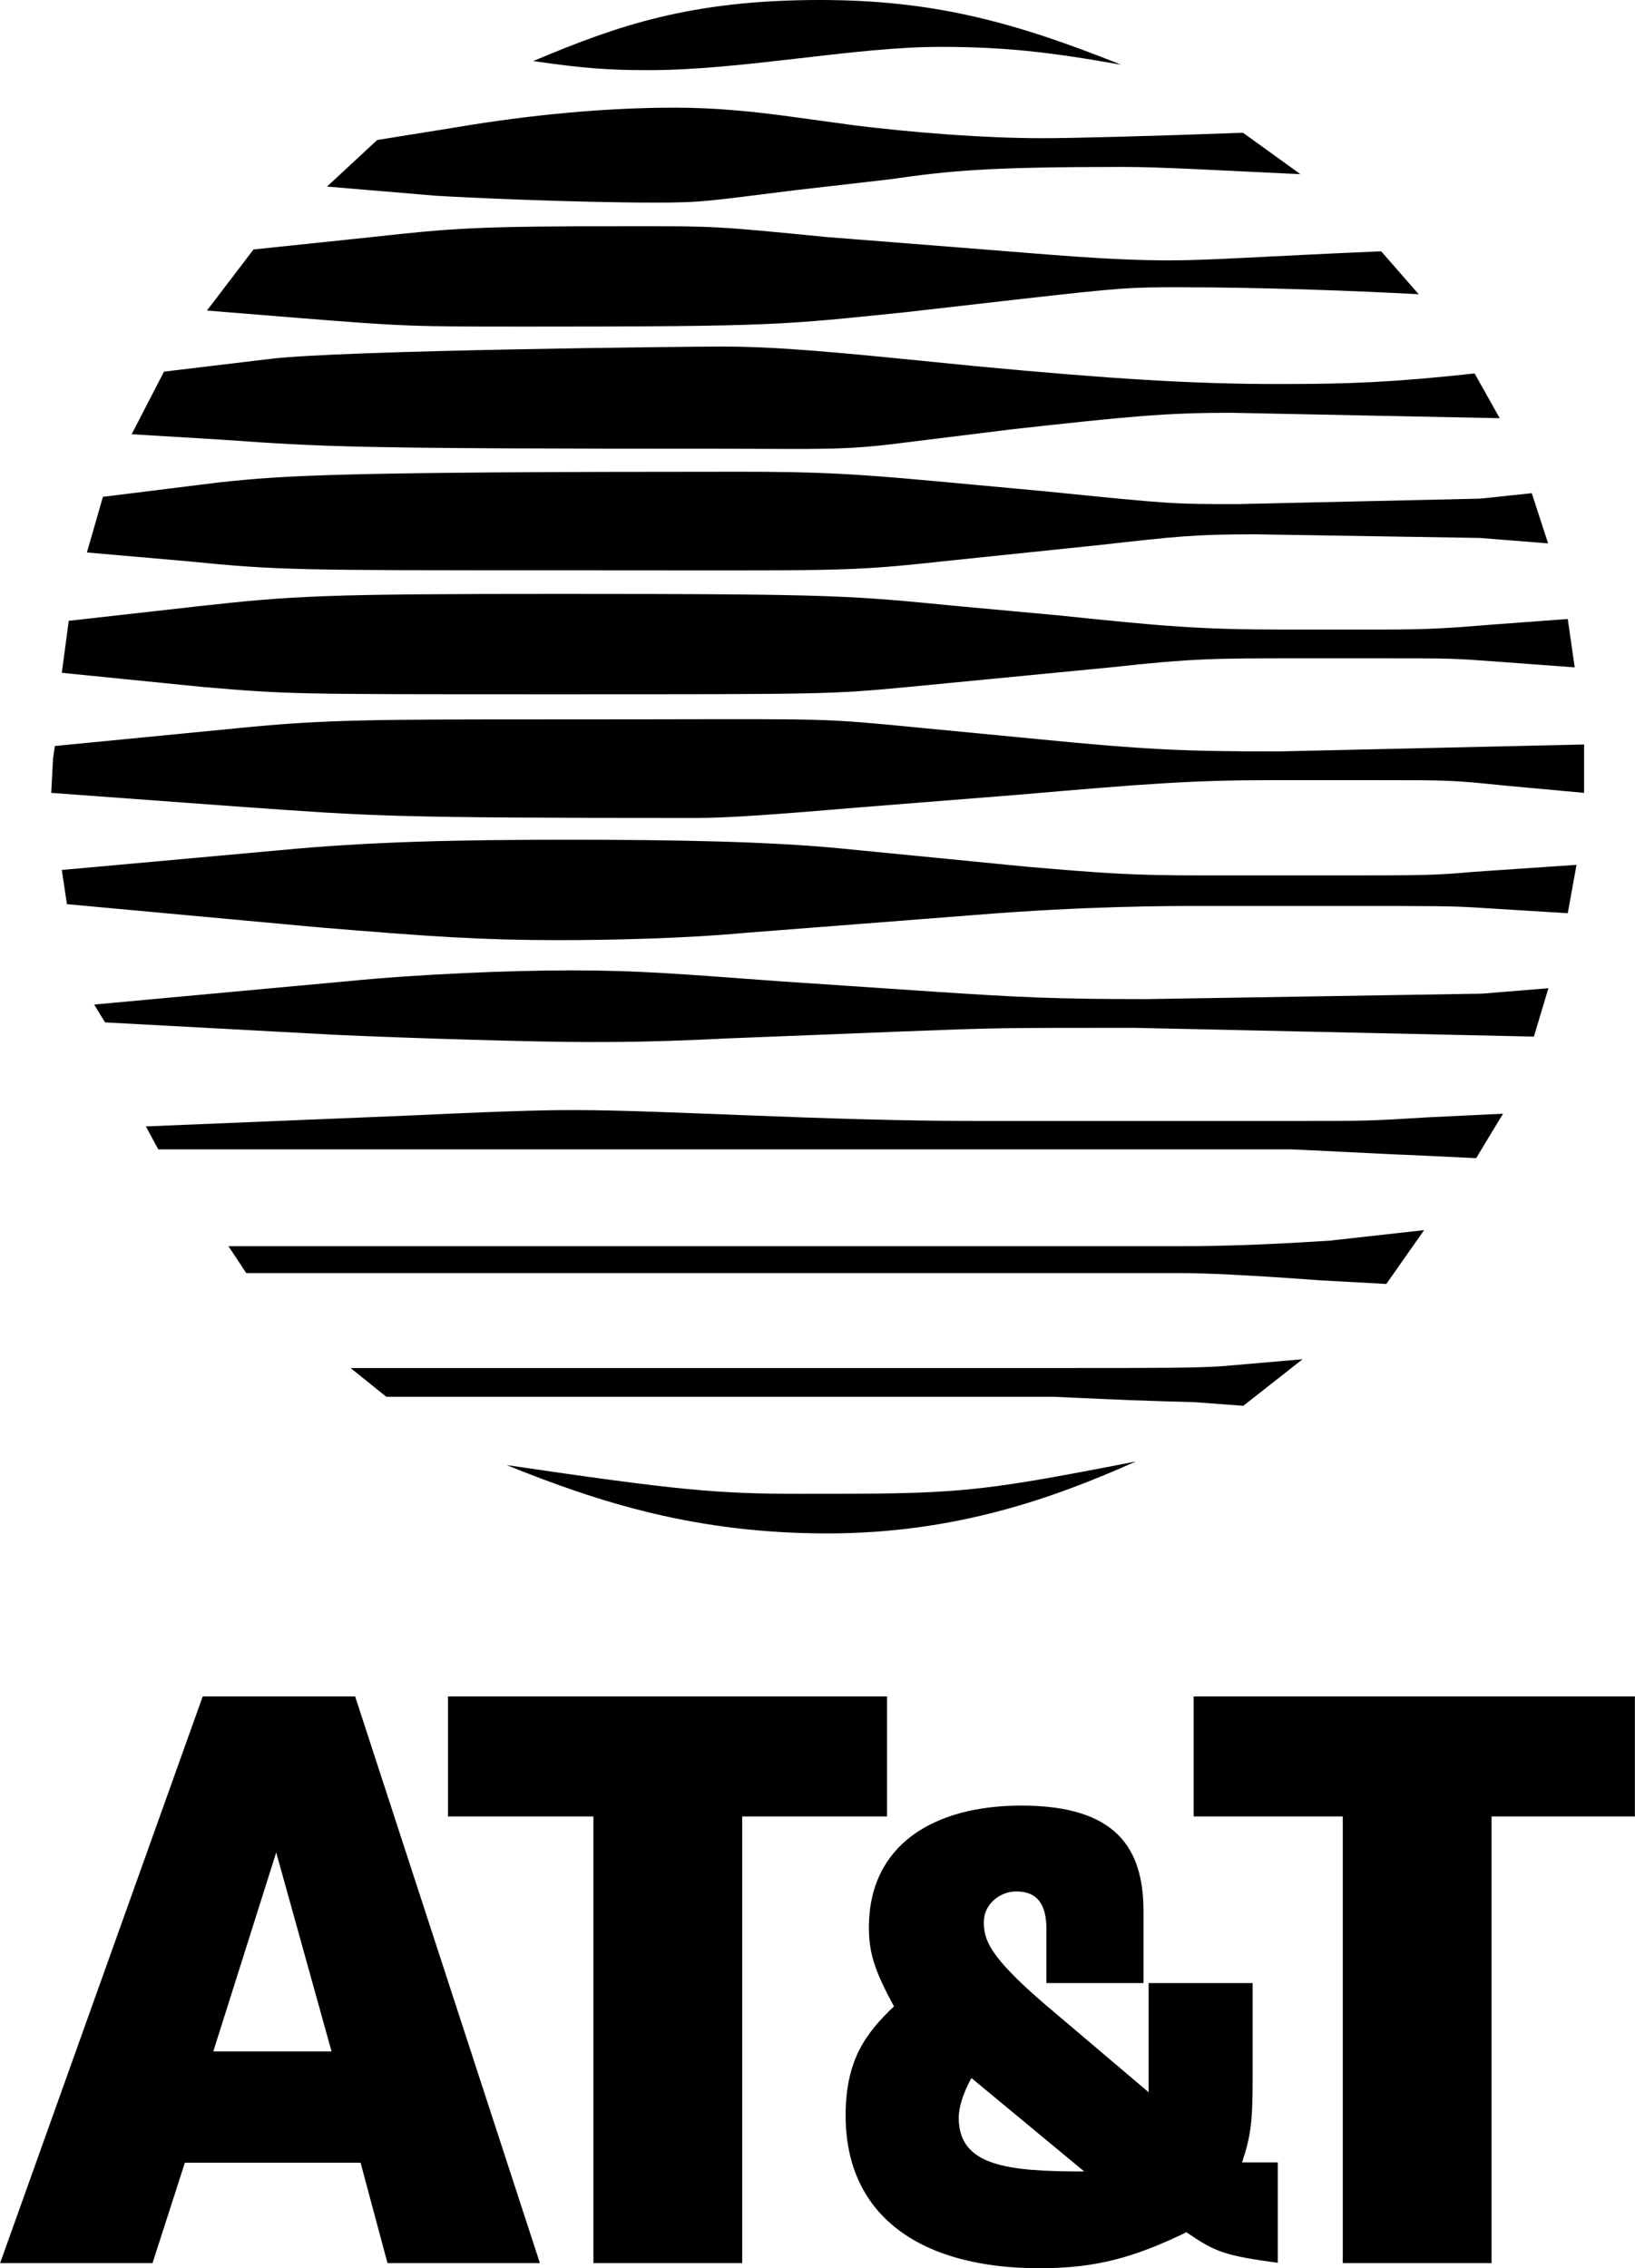
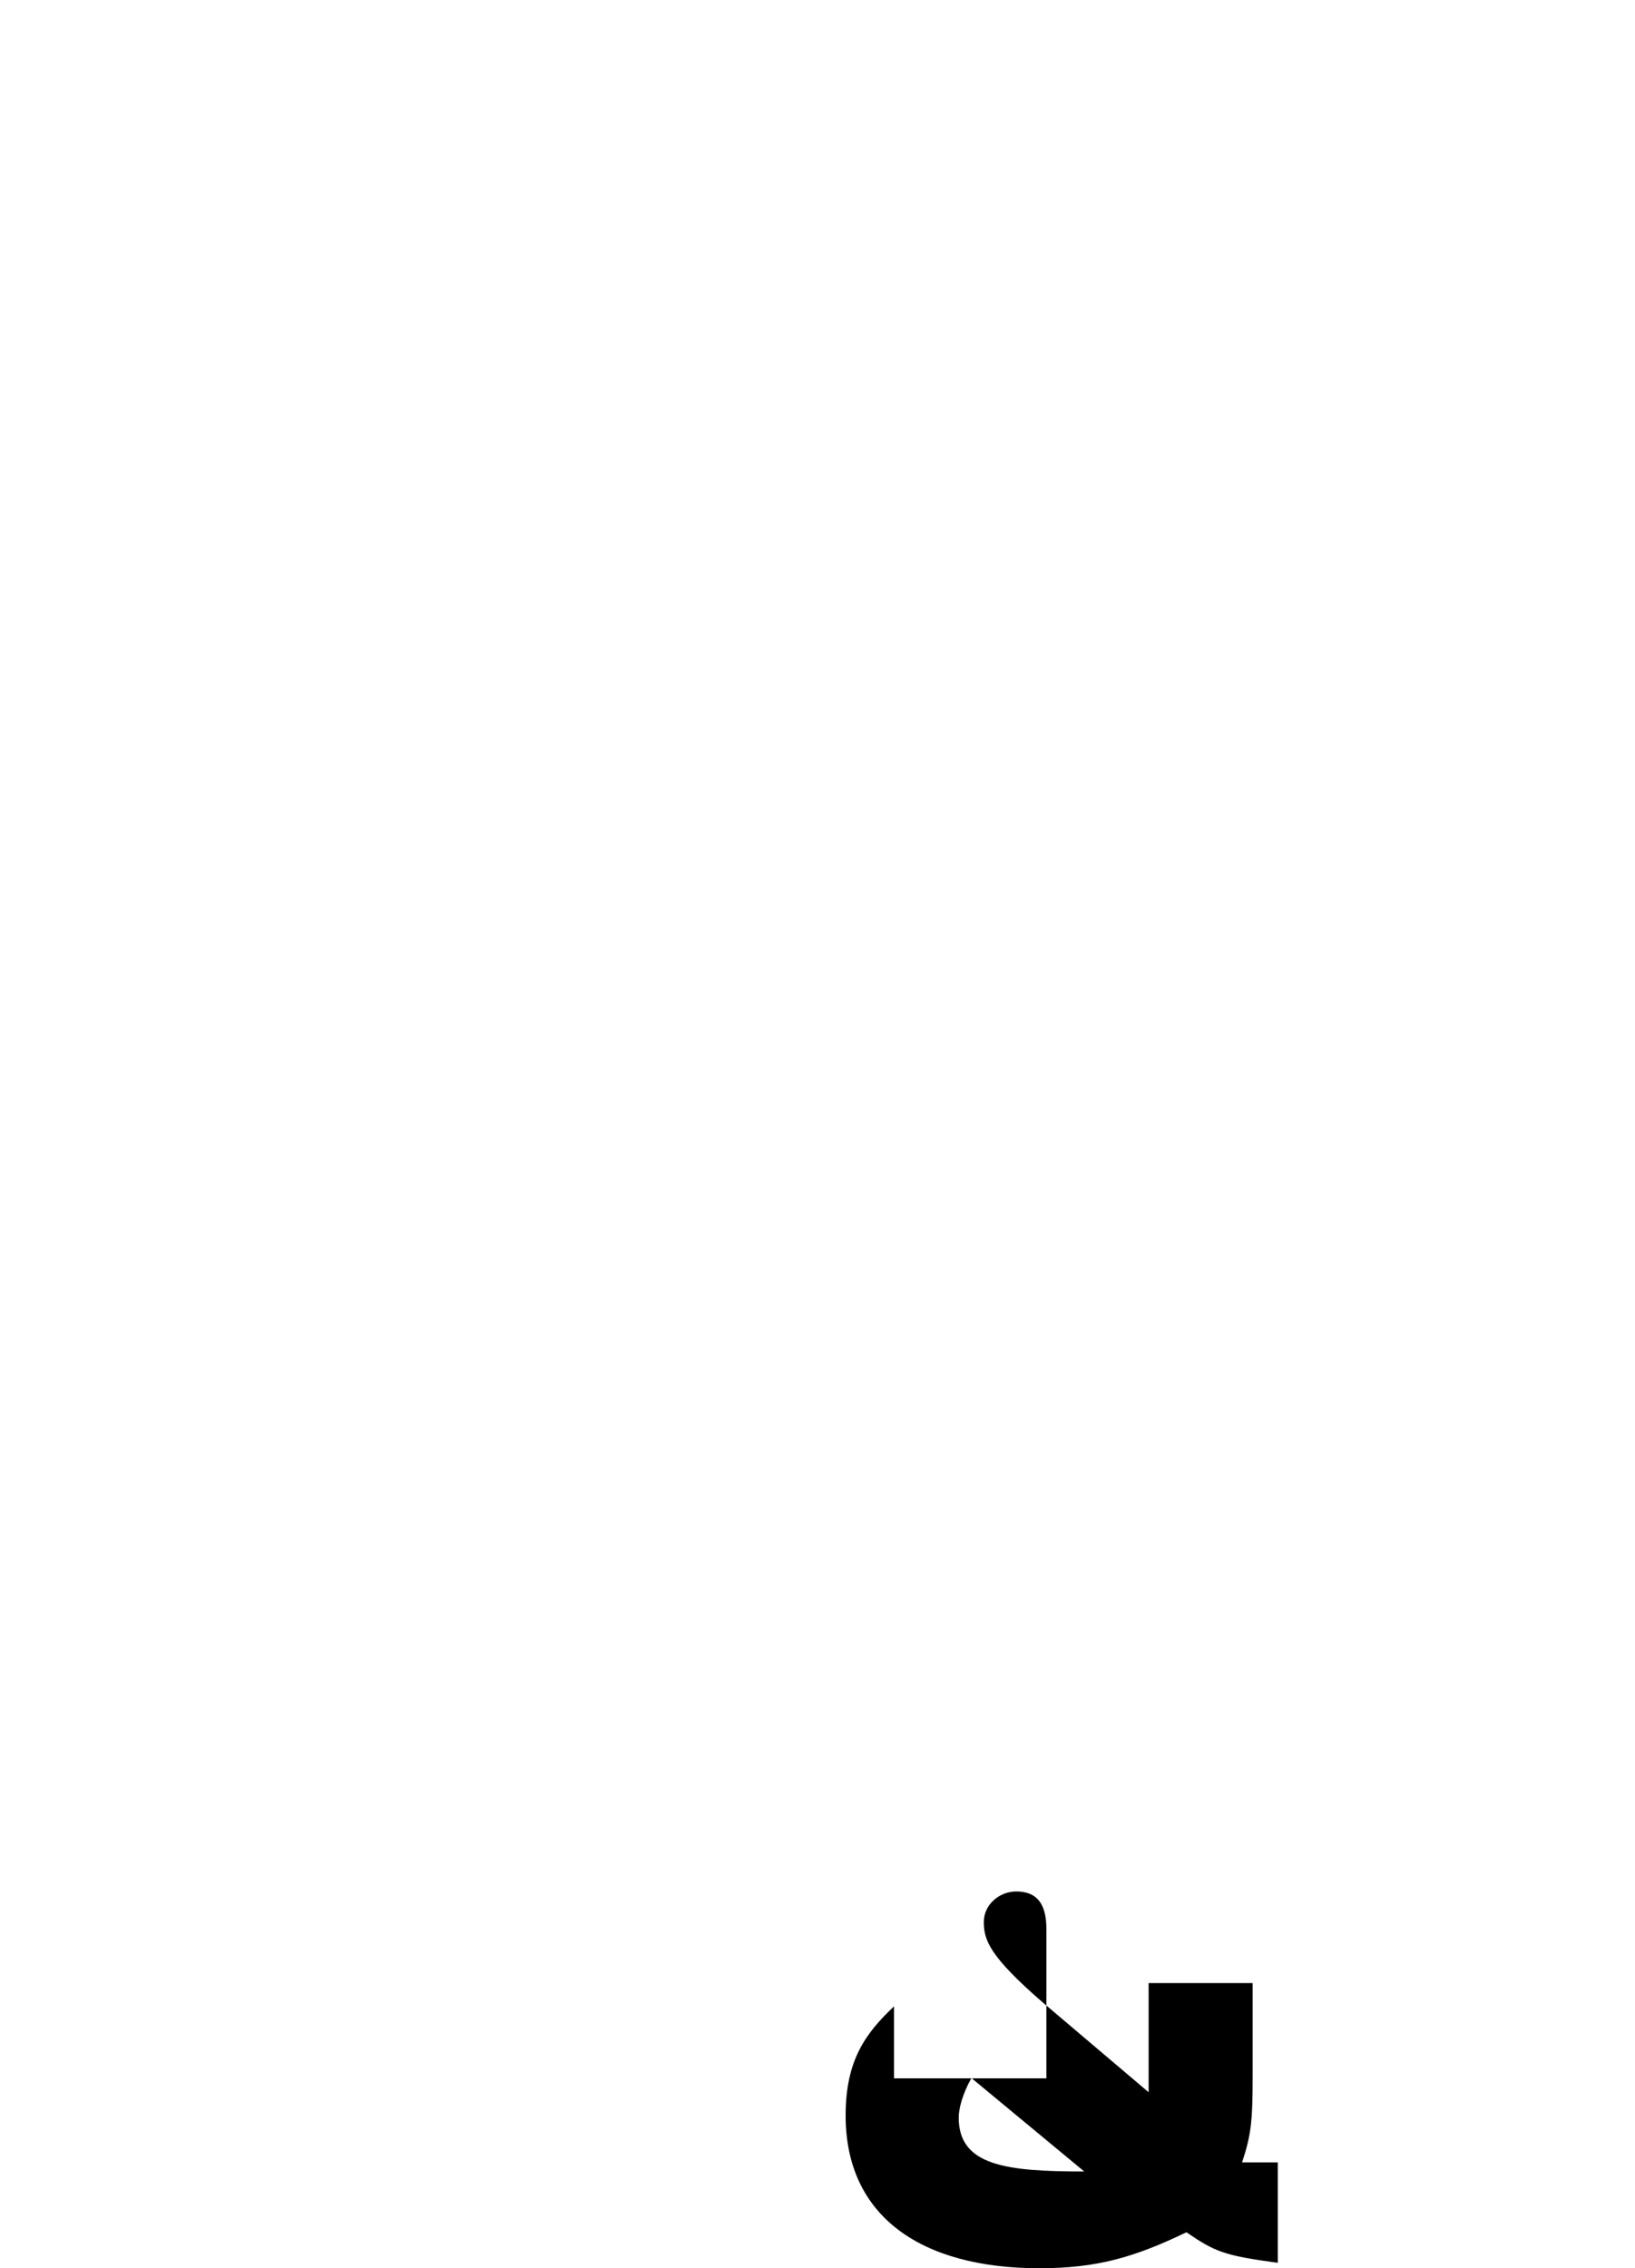
<svg xmlns="http://www.w3.org/2000/svg" width="1802" height="2500" viewBox="0 0 389.232 540.072">
  <g fill-rule="evenodd" clip-rule="evenodd">
-     <path d="M12.6 180.648l-.432 8.136 46.08 3.384c30.744 2.16 33.768 2.592 107.64 2.592 7.632 0 19.152-.864 39.6-2.592l37.151-2.952c29.881-2.592 41.4-3.456 59.761-3.456h25.2c17.928 0 17.928 0 30.743 1.296l18.792 1.728v-11.519l-73.008 1.656c-22.176 0-31.607-.432-57.24-2.952l-35.855-3.456c-17.856-1.656-19.152-1.224-77.184-1.224-45.72 0-56.376 0-77.256 2.088l-43.56 4.248-.432 3.023zM14.688 207.144l1.224 8.136 60.192 5.544c26.064 2.16 38.448 3.024 56.808 3.024 12.816 0 30.744-.432 44.424-1.728l54.576-4.248c26.496-2.16 46.512-2.16 53.784-2.16h34.56c20.952 0 25.632 0 32.04.432l20.952 1.296 2.088-11.52L351 207.576c-9.36.864-13.176.864-31.176.864h-33.696c-16.2 0-22.607-.432-41.832-2.088l-43.992-4.32c-16.992-1.656-39.167-2.088-64.8-2.088-26.496 0-47.376.432-69.192 2.52l-51.624 4.68zM14.688 160.2l33.696 3.384c20.521 1.728 20.521 1.728 83.664 1.728 64.872 0 65.664 0 84.024-1.728l48.312-4.68c19.584-2.16 25.128-2.16 44.353-2.16h20.952c15.768 0 16.199 0 27.72.864l17.496 1.296-1.656-11.52-17.496 1.296c-10.728.864-14.976 1.224-27.36 1.224h-22.607c-20.088 0-29.016-.792-53.784-3.384l-23.544-2.16c-25.992-2.52-28.152-2.952-95.112-2.952-56.376 0-63.576.433-86.256 2.952l-30.744 3.456-1.658 12.384zM20.664 131.544l23.904 2.088c21.815 2.16 25.2 2.16 90.072 2.16 65.304 0 66.528.432 90-2.16l36.721-3.816c19.224-2.16 23.111-2.592 37.584-2.592l53.424.864 16.2 1.296-3.889-11.952-12.312 1.296-57.672 1.296c-15.769 0-15.769 0-45.721-3.024l-27.287-2.52c-18.792-1.728-27.648-2.16-45.648-2.16-96.48 0-108 .864-123.768 2.521l-27.792 3.456-3.816 13.247zM22.392 239.184l2.592 4.248 54.648 2.952c18.792.864 48.672 1.728 60.192 1.728 7.272 0 16.2 0 33.336-.864l41.76-1.656c22.176-.864 22.176-.864 55.08-.864l95.185 2.088 3.455-11.52-15.84 1.296-79.848 1.296c-21.744 0-30.312-.432-49.968-1.728l-37.44-2.52c-23.544-1.728-33.336-2.592-49.536-2.592-14.544 0-35.855.864-53.424 2.592l-60.192 5.544zM31.32 103.392l21.384 1.296c24.768 1.728 30.312 2.16 120.816 2.16 20.016 0 27.216.432 40.464-1.296l27.359-3.384c27.288-3.024 36.288-3.888 51.624-3.888l64.08 1.296-5.976-10.656c-19.224 2.088-29.521 2.52-46.584 2.52-20.448 0-40.104-1.224-72.145-4.248l-21.743-2.16c-17.064-1.656-28.152-2.52-38.809-2.52-7.704 0-90.504.864-107.568 2.952l-25.2 3.023-7.702 14.905zM34.704 268.2l2.952 5.472H307.44c1.296 0 25.632 1.297 27.359 1.297l16.633.791 6.407-10.583-17.928.864c-14.112.864-14.112.864-32.04.864h-75.528c-35.928 0-74.231-2.592-95.616-2.592-4.248 0-11.952 0-39.24 1.296L34.704 268.2zM49.248 73.944L69.696 75.6c26.928 2.16 27.792 2.16 56.376 2.16 58.896 0 60.192-.433 89.136-3.384l26.496-3.024c26.064-2.952 27.288-2.952 39.24-2.952 20.088 0 41.903.864 56.808 1.656l-8.928-10.224c-29.952 1.296-40.608 2.16-50.4 2.16-14.544 0-27.359-1.296-49.536-3.023l-32.039-2.521c-26.353-2.592-26.353-2.592-46.44-2.592-37.152 0-42.264.432-61.92 2.592L60.336 59.4 49.248 73.944zM54.36 296.713l4.248 6.406h222.409c5.543 0 15.768.434 33.264 1.729l15.768.865 9-12.816-22.607 2.52c-.864 0-17.929 1.297-34.2 1.297H54.36v-.001zM77.832 44.424l25.632 2.16c6.408.432 33.264 1.656 52.488 1.656 11.52 0 12.384-.36 33.336-2.952l22.536-2.592c14.544-2.088 23.472-2.952 55.512-2.952 9.36 0 23.472.864 42.265 1.728l-13.681-9.864c-23.472.864-40.968 1.296-47.808 1.296-13.68 0-30.312-1.296-44.424-3.024l-15.265-2.088c-9.432-1.296-18.36-2.16-27.792-2.16-16.632 0-34.56 1.728-52.056 4.68l-18.792 3.024-11.951 11.088zM83.448 325.729l8.496 6.84h158.76c18.792.863 18.792.863 33.768 1.295l11.521.865 14.112-11.088-19.225 1.656c-6.408.432-14.976.432-38.88.432H83.448zM120.6 348.84c22.248 9 45.288 16.271 76.392 16.271 30.744 0 54.216-8.568 73.44-17.135-39.312 7.703-42.696 7.703-80.208 7.703-19.656.001-29.016-.863-69.624-6.839zM126.936 14.544c11.952 1.728 17.928 2.16 27.36 2.16 22.608 0 49.032-5.544 69.48-5.544 15.408 0 26.063 1.224 43.128 4.248C241.344 5.184 222.12 0 195.192 0c-30.672 0-48.168 6.048-68.256 14.544zM0 538.848L48.24 403.92h36.288l43.992 134.928H92.232l-6.408-23.904H43.992l-7.704 23.904H0zm65.736-97.776L50.76 488.447h28.152l-13.176-47.375zM284.185 403.92v28.584h35.495v106.344h35.424V432.504h34.128V403.92H284.185zM106.632 403.92v28.584h34.632v106.344h35.424V432.504h34.488V403.92H106.632z" />
-     <path d="M212.832 477.721c-4.68-8.568-5.976-12.816-5.976-18.793 0-19.656 15.407-29.016 36.287-29.016 22.681 0 29.089 10.225 29.089 25.127v17.137H249.12V459.36c0-6.408-2.52-9-7.2-9-3.888 0-7.704 3.025-7.704 7.273s1.296 8.135 14.112 19.223l25.128 21.312v-25.992h24.768v22.176c0 11.088-.432 14.113-2.52 20.52h8.496v23.904c-12.744-1.727-14.904-2.592-21.744-7.271-12.384 5.977-21.384 8.568-34.992 8.568-28.224 0-46.152-12.385-46.152-36.359 0-13.179 4.752-19.585 11.52-25.993zm45.288 39.31l-26.856-22.248c-2.159 3.889-3.023 7.273-3.023 9.434-.001 11.519 11.519 12.814 29.879 12.814z" />
+     <path d="M212.832 477.721v17.137H249.12V459.36c0-6.408-2.52-9-7.2-9-3.888 0-7.704 3.025-7.704 7.273s1.296 8.135 14.112 19.223l25.128 21.312v-25.992h24.768v22.176c0 11.088-.432 14.113-2.52 20.52h8.496v23.904c-12.744-1.727-14.904-2.592-21.744-7.271-12.384 5.977-21.384 8.568-34.992 8.568-28.224 0-46.152-12.385-46.152-36.359 0-13.179 4.752-19.585 11.52-25.993zm45.288 39.31l-26.856-22.248c-2.159 3.889-3.023 7.273-3.023 9.434-.001 11.519 11.519 12.814 29.879 12.814z" />
  </g>
</svg>